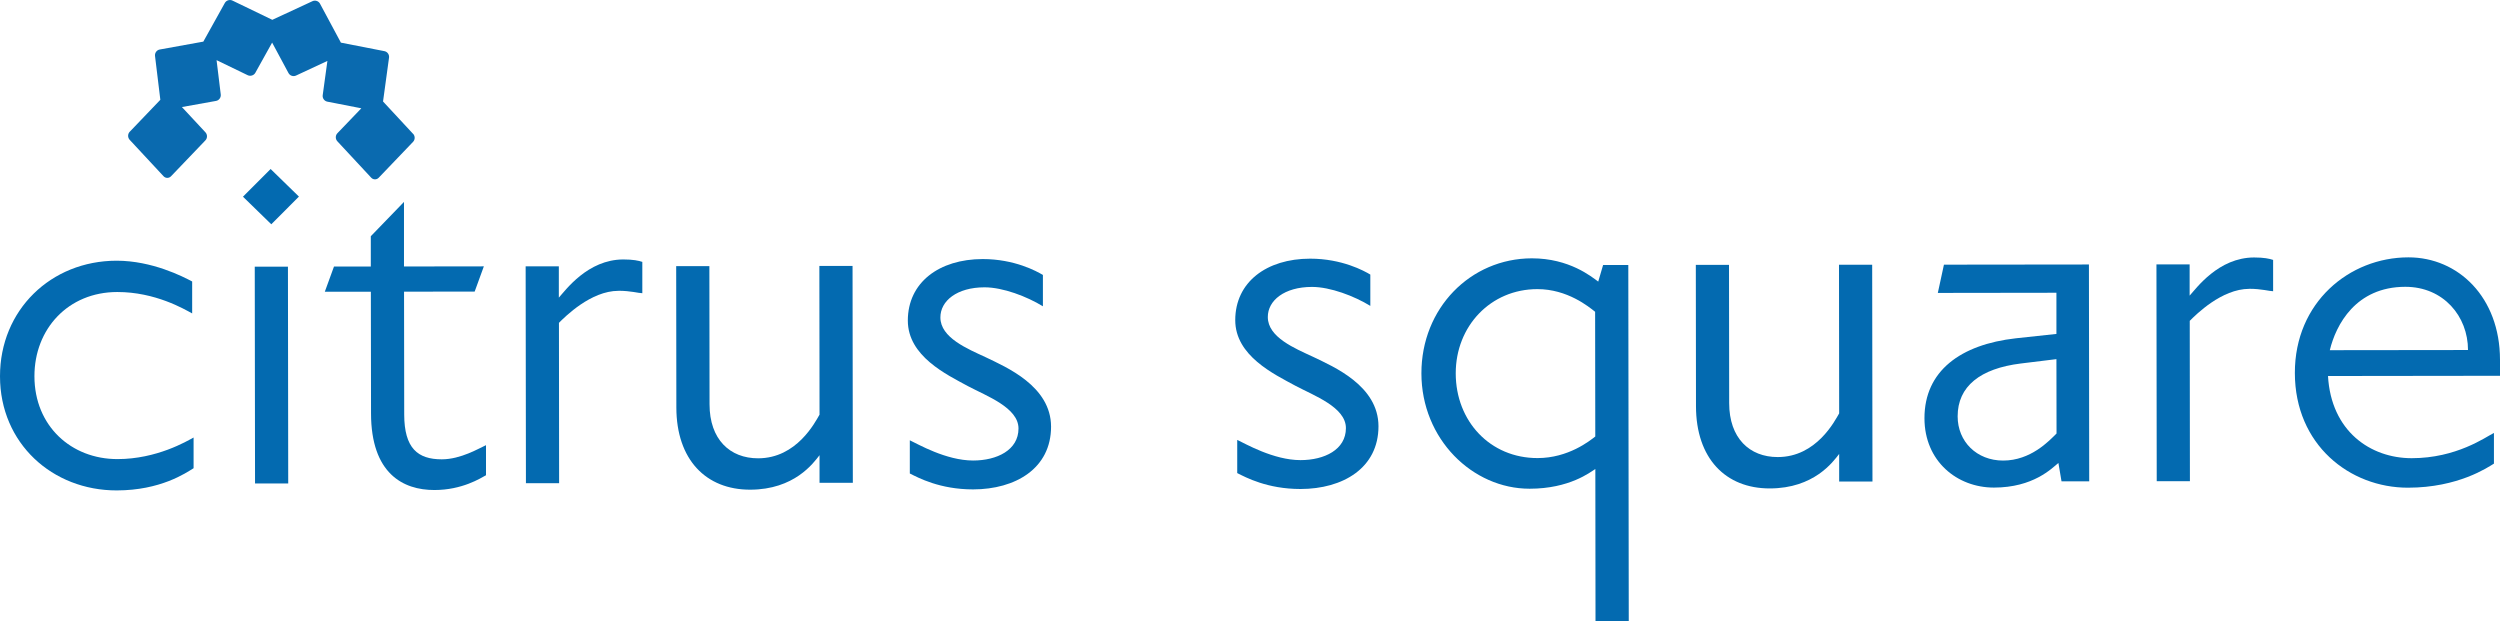
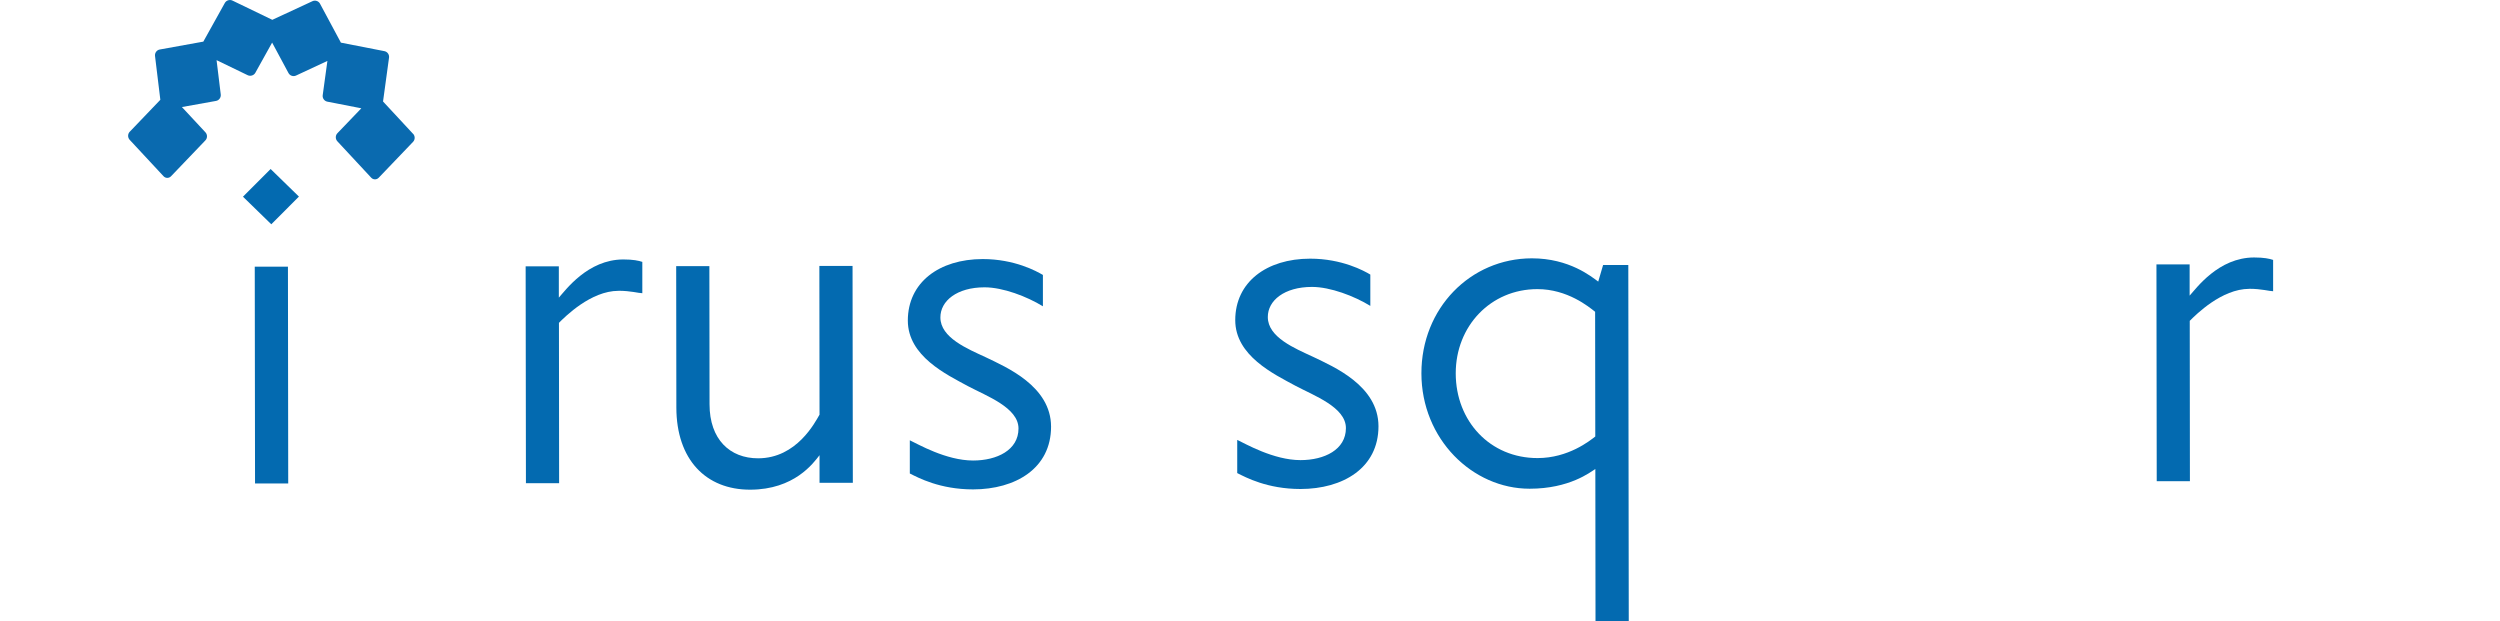
<svg xmlns="http://www.w3.org/2000/svg" id="Layer_2" data-name="Layer 2" width="441.41" height="109.71" viewBox="0 0 441.41 109.71">
  <g id="Layer_1-2" data-name="Layer 1">
    <g>
      <g>
-         <path d="M20.63,86.59C9.24,86.61,.01,78.27,0,66.45c-.01-11.71,8.98-20.4,20.58-20.42,6.29,0,11.72,2.81,13.35,3.67v5.64c-1.4-.76-6.51-3.79-13.23-3.78-8.68,.01-14.63,6.53-14.62,14.88,.01,8.79,6.52,14.63,14.66,14.62,6.94,0,12.25-3.16,13.44-3.81v5.42c-1.4,.87-5.85,3.91-13.55,3.92Z" style="fill: #036ab0;" />
        <path d="M47.9,39.6l-5-4.87,4.88-4.89,5,4.87-4.88,4.89Zm-2.87,45.77l-.05-38.29h5.86s.05,38.28,.05,38.28h-5.86Z" style="fill: #036ab0;" />
        <path d="M109.2,51.35c-4.88,0-9.43,4.57-10.51,5.65l.03,28.31h-5.86s-.05-38.28-.05-38.28h5.86s0,5.52,0,5.52c1.19-1.3,5.09-6.73,11.38-6.74,1.74,0,2.71,.21,3.36,.43v5.53c-.64,0-2.05-.43-4.22-.43Z" style="fill: #036ab0;" />
        <path d="M144.7,85.25v-4.88c-1.09,1.41-4.45,6.08-12.25,6.09s-13.02-5.3-13.03-14.52l-.03-24.95h5.86s.03,24.4,.03,24.4c0,6.18,3.59,9.54,8.58,9.53,6.83,0,10.08-6.41,10.84-7.71l-.03-26.25h5.86s.05,38.28,.05,38.28h-5.86Z" style="fill: #036ab0;" />
        <path d="M171.81,86.41c-5.86,0-9.66-2.05-11.17-2.81v-5.86c1.4,.65,6.4,3.57,11.17,3.57,4.23,0,8.02-1.85,8.02-5.65,0-3.69-5.65-5.74-8.9-7.47-3.8-2.06-10.64-5.3-10.64-11.59,0-6.72,5.52-10.85,13.22-10.86,5.64,0,9.55,2.16,10.63,2.81v5.53c-2.82-1.73-7.05-3.35-10.3-3.35-4.88,0-7.81,2.4-7.8,5.32,0,3.58,4.78,5.53,8.03,7.04,3.58,1.73,11.5,5.08,11.51,12.24,0,7.38-6.28,11.07-13.76,11.08Z" style="fill: #036ab0;" />
        <path d="M229.62,86.34c-5.86,0-9.66-2.05-11.17-2.81v-5.86c1.4,.65,6.4,3.57,11.17,3.57,4.23,0,8.02-1.85,8.02-5.65,0-3.69-5.65-5.74-8.9-7.47-3.8-2.06-10.64-5.3-10.64-11.59,0-6.72,5.52-10.85,13.22-10.86,5.64,0,9.55,2.16,10.63,2.81v5.53c-2.82-1.73-7.05-3.35-10.3-3.35-4.88,0-7.81,2.4-7.8,5.32,0,3.58,4.78,5.53,8.03,7.04,3.58,1.73,11.5,5.08,11.51,12.24,0,7.38-6.28,11.07-13.76,11.08Z" style="fill: #036ab0;" />
        <path d="M281.71,109.71l-.03-26.9c-.87,.54-4.55,3.48-11.6,3.48-10.09,.01-19.1-8.76-19.11-20.37-.01-11.5,8.65-20.29,19.5-20.31,6.62,0,10.53,3.24,11.72,4.11l.86-2.93h4.45s.08,62.9,.08,62.9h-5.86Zm-10.23-28.83c5.42,0,9.22-3.05,10.19-3.81l-.03-22.02c-1.09-.87-4.89-4.01-10.2-4-8.24,0-14.42,6.53-14.41,14.88,.01,8.46,6.09,14.96,14.44,14.95Z" style="fill: #036ab0;" />
-         <path d="M324.73,85.03v-4.88c-1.09,1.41-4.45,6.08-12.25,6.09s-13.02-5.3-13.03-14.52l-.03-24.95h5.86s.03,24.4,.03,24.4c0,6.18,3.59,9.54,8.58,9.53,6.83,0,10.08-6.41,10.84-7.71l-.03-26.25h5.86s.05,38.28,.05,38.28h-5.86Z" style="fill: #036ab0;" />
-         <path d="M363.99,84.99l-.55-3.25c-1.19,.98-4.44,4.34-11.38,4.35-6.51,0-12.26-4.65-12.27-12.24-.01-8.35,6.38-13.02,16.14-14.12l7.16-.77v-7.27s-20.94,.03-20.94,.03l1.08-4.99,25.6-.03,.05,38.29h-4.88Zm-.89-21.58l-6.29,.77c-7.16,.88-11.17,4.03-11.16,9.34,0,4.45,3.37,7.8,8.03,7.8,4.88,0,8.13-3.48,9.43-4.78l-.02-13.12Z" style="fill: #036ab0;" />
        <path d="M397.14,51c-4.88,0-9.43,4.57-10.51,5.65l.03,28.31h-5.86s-.05-38.28-.05-38.28h5.86s0,5.52,0,5.52c1.19-1.3,5.09-6.73,11.38-6.74,1.74,0,2.71,.21,3.36,.43v5.53c-.64,0-2.05-.43-4.22-.43Z" style="fill: #036ab0;" />
-         <path d="M411.04,66.38c.55,9.76,7.5,14.52,14.77,14.52,7.92,0,13.01-3.7,14.53-4.46v5.42c-1.08,.65-6.28,4.24-15.17,4.25-10.3,.01-19.97-7.57-19.98-20.26-.02-12.47,9.63-20.4,20.04-20.41,8.79-.01,16.17,7.03,16.18,18.09v2.82s-30.37,.04-30.37,.04Zm13.65-15.74c-8.78,.01-12.25,6.74-13.33,11.19l24.4-.03c0-5.97-4.35-11.17-11.08-11.16Z" style="fill: #036ab0;" />
      </g>
-       <path d="M78,81.1c-4.23,0-6.62-1.94-6.63-7.91l-.03-21.69,12.47-.02,1.62-4.45-14.1,.02v-11.4s-5.86,6.06-5.86,6.06v5.35s-6.5,0-6.5,0l-1.62,4.45h8.13s.03,21.47,.03,21.47c.01,10.63,5.66,13.55,11.19,13.54,4.88,0,8.13-2.07,9.11-2.61v-5.31c-1.2,.54-4.45,2.5-7.81,2.5Z" style="fill: #036ab0;" />
      <path d="M72.95,23.65l-5.32-5.73,1.06-7.75c.07-.53-.29-1.04-.82-1.14l-7.68-1.5-3.69-6.88c-.25-.47-.85-.67-1.33-.44l-7.09,3.29L41.04,.1c-.48-.23-1.08-.04-1.34,.42l-3.8,6.83-7.69,1.39c-.53,.09-.9,.6-.84,1.13l.94,7.75-5.41,5.65c-.37,.39-.37,1.01-.01,1.41l5.98,6.43c.36,.39,.96,.4,1.33,.01l6.07-6.34c.37-.39,.37-1.01,.01-1.41l-4.16-4.47,6.02-1.08c.53-.09,.9-.6,.84-1.13l-.74-6.07,5.5,2.66c.48,.23,1.08,.04,1.34-.42l2.97-5.34,2.89,5.38c.25,.47,.85,.67,1.33,.44l5.54-2.58-.83,6.05c-.07,.53,.29,1.04,.82,1.14l6,1.17-4.23,4.41c-.37,.39-.37,1.01-.01,1.41l5.98,6.43c.36,.39,.96,.4,1.33,.01l6.07-6.34c.37-.39,.37-1.01,.01-1.41Z" style="fill: #0a6aaf;" />
    </g>
  </g>
</svg>